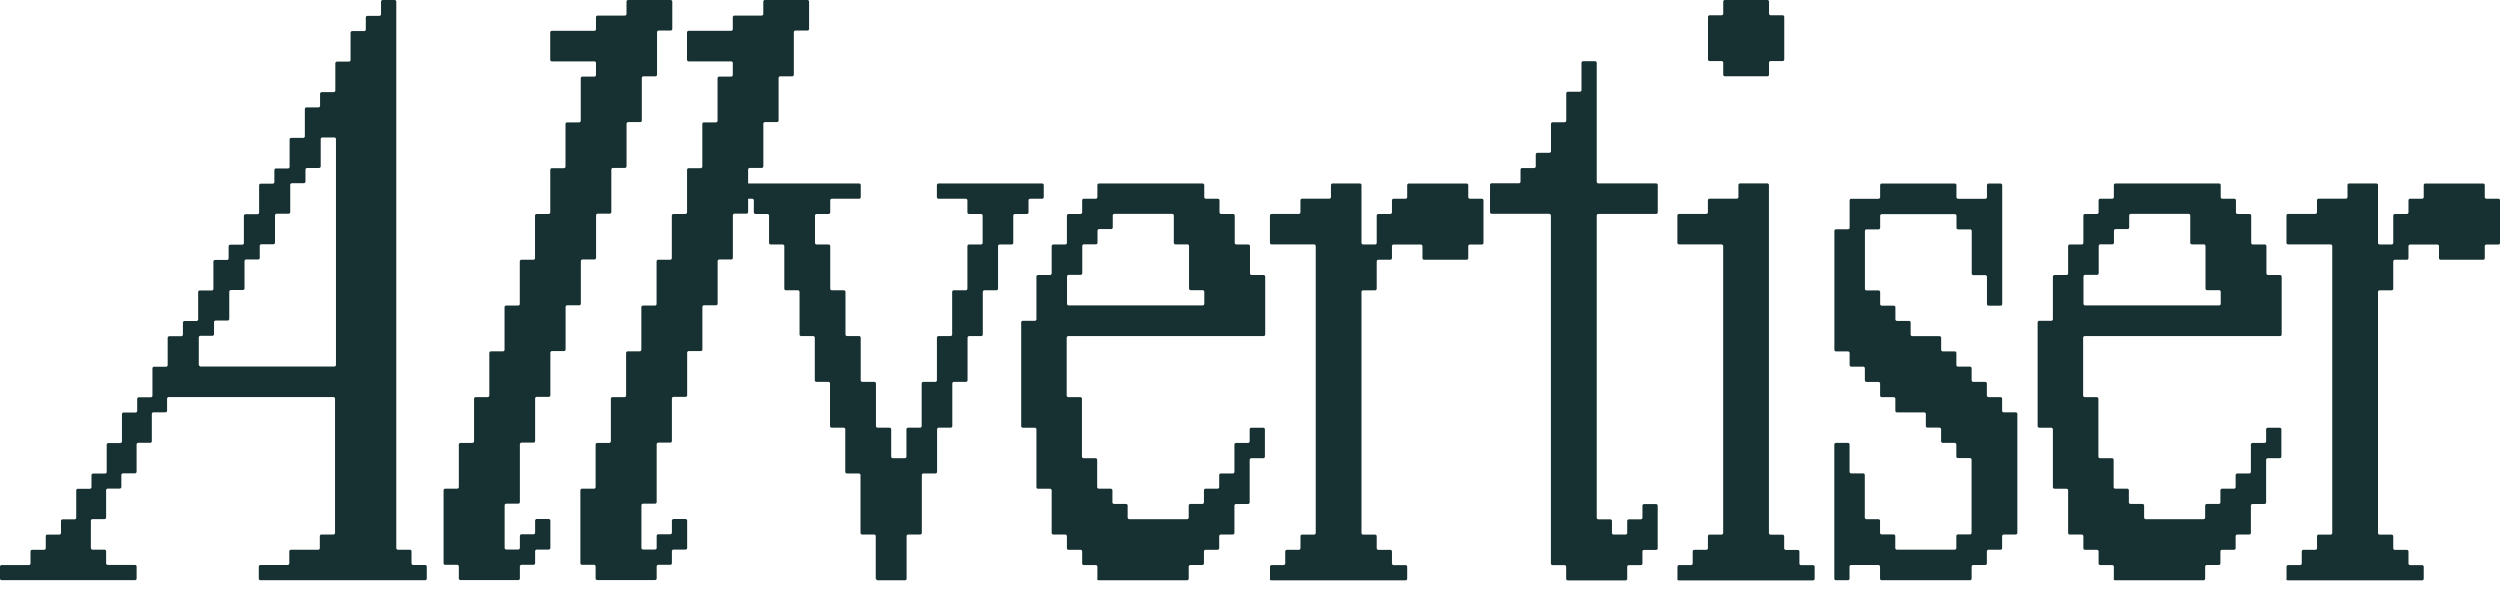
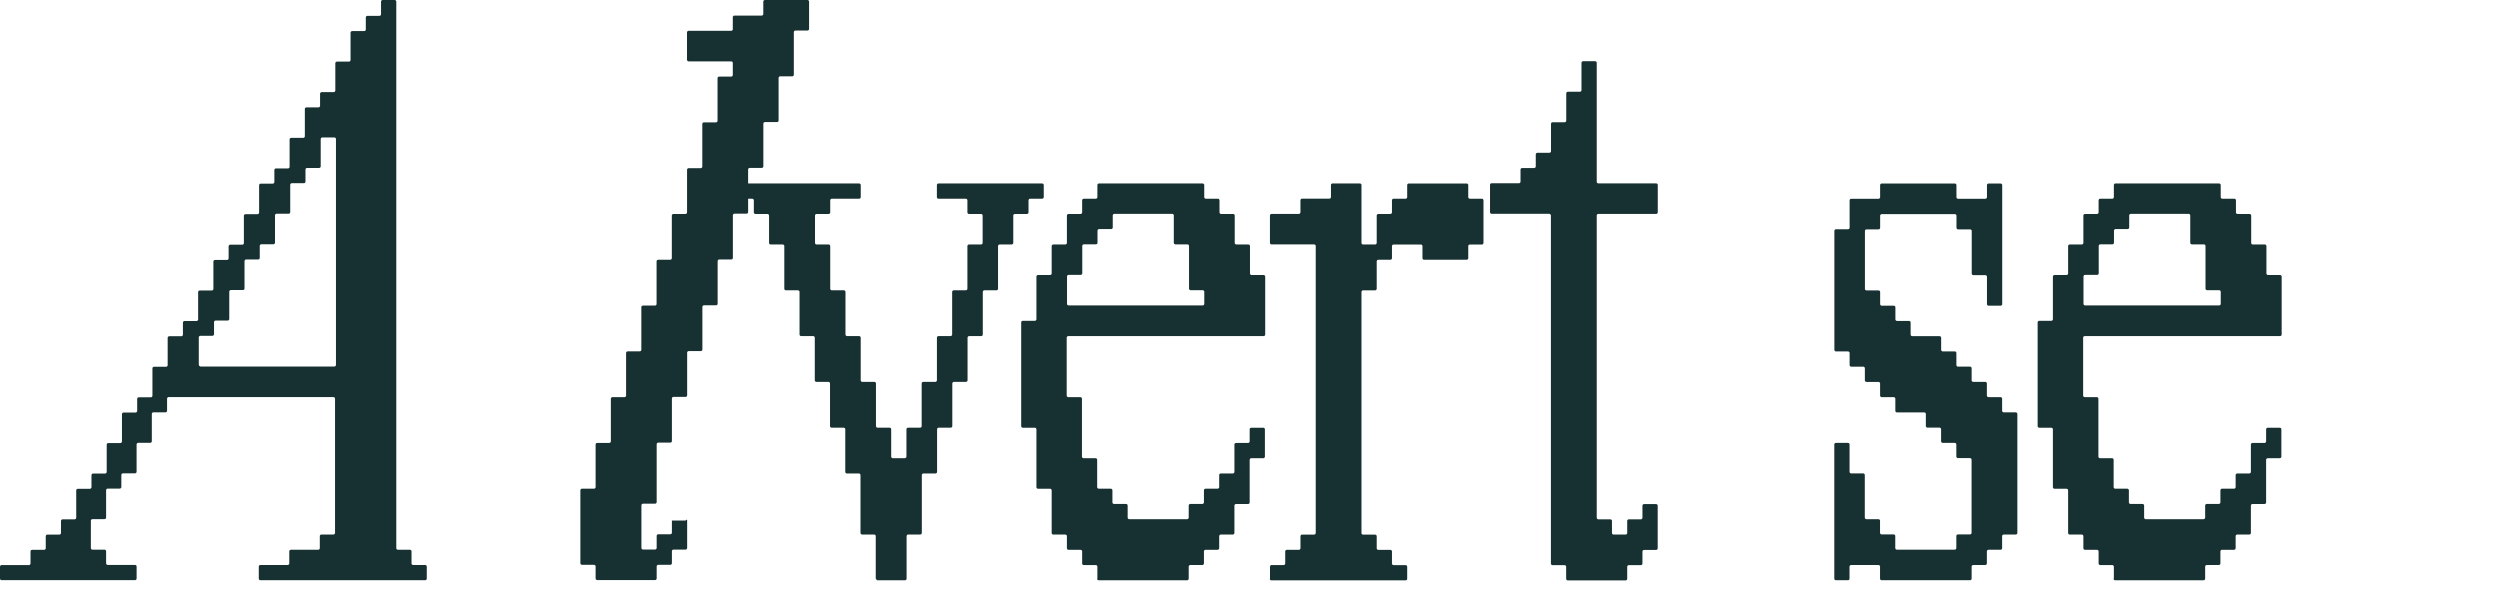
<svg xmlns="http://www.w3.org/2000/svg" width="130" height="31" viewBox="0 0 130 31" fill="none">
  <path d="M0 30.096V29.462C0 29.422 0.039 29.383 0.079 29.383H1.508C1.547 29.383 1.587 29.343 1.587 29.304V28.669C1.587 28.63 1.626 28.59 1.666 28.59H2.3C2.34 28.59 2.379 28.551 2.379 28.511V27.877C2.379 27.837 2.419 27.798 2.458 27.798H3.093C3.132 27.798 3.172 27.758 3.172 27.719V27.084C3.172 27.045 3.211 27.005 3.251 27.005H3.885C3.925 27.005 3.964 26.966 3.964 26.926V25.496C3.964 25.456 4.004 25.417 4.043 25.417H4.678C4.717 25.417 4.757 25.378 4.757 25.338V24.703C4.757 24.664 4.796 24.624 4.836 24.624H5.47C5.51 24.624 5.549 24.585 5.549 24.546V23.117C5.549 23.077 5.589 23.038 5.628 23.038H6.263C6.302 23.038 6.342 22.998 6.342 22.959V21.53C6.342 21.491 6.381 21.451 6.421 21.451H7.055C7.095 21.451 7.134 21.412 7.134 21.372V20.738C7.134 20.698 7.174 20.659 7.213 20.659H7.848C7.887 20.659 7.927 20.619 7.927 20.58V19.149C7.927 19.11 7.966 19.071 8.006 19.071H8.64C8.68 19.071 8.719 19.031 8.719 18.992V17.563C8.719 17.523 8.759 17.484 8.798 17.484H9.433C9.472 17.484 9.512 17.445 9.512 17.405V16.77C9.512 16.731 9.551 16.692 9.591 16.692H10.225C10.265 16.692 10.304 16.652 10.304 16.613V15.184C10.304 15.144 10.344 15.105 10.383 15.105H11.018C11.057 15.105 11.097 15.066 11.097 15.026V13.596C11.097 13.556 11.136 13.517 11.176 13.517H11.81C11.85 13.517 11.889 13.477 11.889 13.438V12.803C11.889 12.764 11.929 12.724 11.968 12.724H12.603C12.642 12.724 12.682 12.685 12.682 12.645V11.217C12.682 11.177 12.721 11.138 12.761 11.138H13.395C13.435 11.138 13.474 11.098 13.474 11.059V9.63C13.474 9.591 13.514 9.551 13.553 9.551H14.188C14.227 9.551 14.267 9.512 14.267 9.472V8.838C14.267 8.798 14.306 8.759 14.346 8.759H14.98C15.02 8.759 15.059 8.719 15.059 8.68V7.249C15.059 7.21 15.099 7.17 15.138 7.17H15.773C15.812 7.17 15.852 7.131 15.852 7.091V5.663C15.852 5.623 15.891 5.584 15.931 5.584H16.565C16.605 5.584 16.644 5.544 16.644 5.505V4.87C16.644 4.831 16.684 4.791 16.723 4.791H17.358C17.397 4.791 17.437 4.752 17.437 4.712V3.284C17.437 3.244 17.476 3.205 17.516 3.205H18.15C18.19 3.205 18.229 3.165 18.229 3.126V1.696C18.229 1.656 18.269 1.617 18.308 1.617H18.943C18.982 1.617 19.022 1.577 19.022 1.538V0.903C19.022 0.864 19.061 0.824 19.101 0.824H19.735C19.775 0.824 19.814 0.785 19.814 0.745V0.079C19.814 0.039 19.854 0 19.893 0H20.528C20.567 0 20.607 0.039 20.607 0.079V28.508C20.607 28.547 20.646 28.587 20.686 28.587H21.32C21.36 28.587 21.399 28.626 21.399 28.666V29.3C21.399 29.34 21.439 29.379 21.478 29.379H22.113C22.152 29.379 22.192 29.419 22.192 29.458V30.093C22.192 30.133 22.152 30.172 22.113 30.172H13.536C13.496 30.172 13.457 30.133 13.457 30.093V29.458C13.457 29.419 13.496 29.379 13.536 29.379H14.964C15.004 29.379 15.043 29.34 15.043 29.3V28.666C15.043 28.626 15.083 28.587 15.122 28.587H16.551C16.59 28.587 16.63 28.547 16.63 28.508V27.873C16.63 27.834 16.669 27.794 16.709 27.794H17.343C17.383 27.794 17.422 27.755 17.422 27.715V20.727C17.422 20.687 17.383 20.648 17.343 20.648H8.766C8.727 20.648 8.688 20.687 8.688 20.727V21.361C8.688 21.401 8.648 21.44 8.609 21.44H7.974C7.934 21.44 7.895 21.48 7.895 21.519V22.948C7.895 22.987 7.856 23.027 7.816 23.027H7.181C7.142 23.027 7.103 23.066 7.103 23.106V24.534C7.103 24.574 7.063 24.613 7.024 24.613H6.389C6.349 24.613 6.31 24.653 6.31 24.692V25.327C6.31 25.366 6.271 25.406 6.231 25.406H5.596C5.557 25.406 5.518 25.445 5.518 25.485V26.915C5.518 26.955 5.478 26.994 5.439 26.994H4.804C4.764 26.994 4.725 27.034 4.725 27.073V28.503C4.725 28.543 4.764 28.582 4.804 28.582H5.439C5.478 28.582 5.518 28.622 5.518 28.661V29.296C5.518 29.335 5.557 29.375 5.596 29.375H7.025C7.065 29.375 7.104 29.414 7.104 29.454V30.088C7.104 30.128 7.065 30.167 7.025 30.167H0.079C0.039 30.167 0 30.128 0 30.088V30.096ZM10.402 19.058H17.391C17.43 19.058 17.47 19.018 17.47 18.979V7.226C17.47 7.186 17.43 7.147 17.391 7.147H16.756C16.717 7.147 16.677 7.186 16.677 7.226V8.656C16.677 8.695 16.638 8.735 16.598 8.735H15.964C15.924 8.735 15.885 8.774 15.885 8.814V9.448C15.885 9.488 15.845 9.527 15.806 9.527H15.171C15.132 9.527 15.092 9.567 15.092 9.606V11.035C15.092 11.075 15.053 11.114 15.013 11.114H14.379C14.339 11.114 14.3 11.153 14.3 11.193V12.622C14.3 12.661 14.26 12.701 14.221 12.701H13.586C13.547 12.701 13.507 12.74 13.507 12.78V13.414C13.507 13.454 13.468 13.493 13.428 13.493H12.794C12.754 13.493 12.715 13.533 12.715 13.572V15.002C12.715 15.042 12.675 15.081 12.636 15.081H12.001C11.962 15.081 11.922 15.121 11.922 15.16V16.589C11.922 16.628 11.883 16.668 11.843 16.668H11.209C11.169 16.668 11.13 16.707 11.13 16.747V17.381C11.13 17.421 11.09 17.46 11.051 17.46H10.416C10.377 17.46 10.337 17.5 10.337 17.539V18.968C10.337 19.007 10.377 19.047 10.416 19.047L10.402 19.058Z" fill="#173031" />
-   <path d="M23.066 29.302V25.491C23.066 25.452 23.106 25.412 23.145 25.412H23.78C23.819 25.412 23.859 25.373 23.859 25.333V23.11C23.859 23.071 23.898 23.032 23.938 23.032H24.573C24.612 23.032 24.651 22.992 24.651 22.953V20.73C24.651 20.69 24.691 20.651 24.73 20.651H25.365C25.404 20.651 25.444 20.611 25.444 20.572V18.349C25.444 18.31 25.483 18.27 25.523 18.27H26.157C26.197 18.27 26.236 18.231 26.236 18.191V15.969C26.236 15.929 26.276 15.889 26.315 15.889H26.95C26.989 15.889 27.029 15.85 27.029 15.811V13.586C27.029 13.547 27.068 13.507 27.108 13.507H27.742C27.782 13.507 27.821 13.468 27.821 13.428V11.206C27.821 11.166 27.861 11.127 27.9 11.127H28.535C28.575 11.127 28.614 11.087 28.614 11.048V8.825C28.614 8.785 28.653 8.746 28.693 8.746H29.328C29.367 8.746 29.406 8.706 29.406 8.667V6.443C29.406 6.403 29.446 6.364 29.485 6.364H30.12C30.16 6.364 30.199 6.324 30.199 6.285V4.062C30.199 4.023 30.238 3.983 30.278 3.983H30.913C30.952 3.983 30.991 3.944 30.991 3.904V3.269C30.991 3.23 30.952 3.191 30.913 3.191H28.69C28.65 3.191 28.611 3.151 28.611 3.112V1.681C28.611 1.642 28.65 1.602 28.69 1.602H30.913C30.952 1.602 30.991 1.563 30.991 1.523V0.889C30.991 0.849 31.031 0.81 31.07 0.81H32.499C32.539 0.81 32.578 0.77 32.578 0.731V0.079C32.578 0.039 32.617 0 32.657 0H34.88C34.919 0 34.959 0.039 34.959 0.079V1.509C34.959 1.549 34.919 1.588 34.88 1.588H34.245C34.206 1.588 34.166 1.628 34.166 1.667V3.89C34.166 3.929 34.127 3.969 34.087 3.969H33.453C33.413 3.969 33.374 4.008 33.374 4.048V6.271C33.374 6.31 33.334 6.349 33.295 6.349H32.66C32.621 6.349 32.581 6.389 32.581 6.428V8.653C32.581 8.692 32.542 8.732 32.502 8.732H31.868C31.828 8.732 31.789 8.771 31.789 8.811V11.034C31.789 11.073 31.749 11.112 31.71 11.112H31.075C31.036 11.112 30.996 11.152 30.996 11.191V13.414C30.996 13.454 30.957 13.493 30.917 13.493H30.283C30.243 13.493 30.204 13.533 30.204 13.572V15.796C30.204 15.836 30.164 15.875 30.125 15.875H29.49C29.451 15.875 29.411 15.915 29.411 15.954V18.177C29.411 18.216 29.372 18.256 29.332 18.256H28.698C28.658 18.256 28.619 18.296 28.619 18.335V20.558C28.619 20.597 28.579 20.637 28.54 20.637H27.905C27.866 20.637 27.826 20.676 27.826 20.716V22.938C27.826 22.978 27.787 23.017 27.747 23.017H27.113C27.073 23.017 27.034 23.057 27.034 23.096V26.113C27.034 26.153 26.994 26.192 26.955 26.192H26.32C26.281 26.192 26.241 26.232 26.241 26.271V28.495C26.241 28.535 26.281 28.574 26.32 28.574H26.955C26.994 28.574 27.034 28.535 27.034 28.495V27.861C27.034 27.821 27.073 27.782 27.113 27.782H27.747C27.787 27.782 27.826 27.742 27.826 27.703V27.068C27.826 27.029 27.866 26.989 27.905 26.989H28.54C28.579 26.989 28.619 27.029 28.619 27.068V28.498C28.619 28.538 28.579 28.578 28.54 28.578H27.905C27.866 28.578 27.826 28.617 27.826 28.656V29.291C27.826 29.331 27.787 29.37 27.747 29.37H27.113C27.073 29.37 27.034 29.409 27.034 29.449V30.084C27.034 30.123 26.994 30.163 26.955 30.163H23.938C23.898 30.163 23.859 30.123 23.859 30.084V29.449C23.859 29.409 23.819 29.37 23.78 29.37H23.145C23.106 29.37 23.066 29.331 23.066 29.291V29.302Z" fill="#173031" />
-   <path d="M30.18 29.302V25.491C30.18 25.452 30.219 25.412 30.259 25.412H30.893C30.933 25.412 30.972 25.373 30.972 25.333V23.11C30.972 23.071 31.012 23.032 31.051 23.032H31.686C31.725 23.032 31.765 22.992 31.765 22.953V20.73C31.765 20.69 31.804 20.651 31.844 20.651H32.478C32.518 20.651 32.557 20.611 32.557 20.572V18.349C32.557 18.31 32.597 18.27 32.636 18.27H33.271C33.31 18.27 33.35 18.231 33.35 18.191V15.969C33.35 15.929 33.389 15.889 33.429 15.889H34.063C34.103 15.889 34.142 15.85 34.142 15.811V13.586C34.142 13.547 34.182 13.507 34.221 13.507H34.856C34.895 13.507 34.935 13.468 34.935 13.428V11.206C34.935 11.166 34.974 11.127 35.014 11.127H35.648C35.688 11.127 35.727 11.087 35.727 11.048V8.825C35.727 8.785 35.767 8.746 35.806 8.746H36.441C36.48 8.746 36.52 8.706 36.52 8.667V6.443C36.52 6.403 36.559 6.364 36.599 6.364H37.233C37.273 6.364 37.312 6.324 37.312 6.285V4.062C37.312 4.023 37.352 3.983 37.391 3.983H38.026C38.065 3.983 38.105 3.944 38.105 3.904V3.269C38.105 3.23 38.065 3.191 38.026 3.191H35.803C35.764 3.191 35.724 3.151 35.724 3.112V1.681C35.724 1.642 35.764 1.602 35.803 1.602H38.026C38.065 1.602 38.105 1.563 38.105 1.523V0.889C38.105 0.849 38.144 0.81 38.184 0.81H39.612C39.652 0.81 39.691 0.77 39.691 0.731V0.079C39.691 0.039 39.731 0 39.77 0H41.993C42.032 0 42.072 0.039 42.072 0.079V1.509C42.072 1.549 42.032 1.588 41.993 1.588H41.358C41.319 1.588 41.279 1.628 41.279 1.667V3.89C41.279 3.929 41.24 3.969 41.2 3.969H40.566C40.526 3.969 40.487 4.008 40.487 4.048V6.271C40.487 6.31 40.447 6.349 40.408 6.349H39.773C39.734 6.349 39.694 6.389 39.694 6.428V8.653C39.694 8.692 39.655 8.732 39.615 8.732H38.981C38.941 8.732 38.902 8.771 38.902 8.811V11.034C38.902 11.073 38.862 11.112 38.823 11.112H38.188C38.149 11.112 38.109 11.152 38.109 11.191V13.414C38.109 13.454 38.07 13.493 38.031 13.493H37.396C37.356 13.493 37.317 13.533 37.317 13.572V15.796C37.317 15.836 37.278 15.875 37.238 15.875H36.603C36.564 15.875 36.524 15.915 36.524 15.954V18.177C36.524 18.216 36.485 18.256 36.446 18.256H35.811C35.771 18.256 35.732 18.296 35.732 18.335V20.558C35.732 20.597 35.693 20.637 35.653 20.637H35.018C34.979 20.637 34.939 20.676 34.939 20.716V22.938C34.939 22.978 34.9 23.017 34.861 23.017H34.226C34.186 23.017 34.147 23.057 34.147 23.096V26.113C34.147 26.153 34.108 26.192 34.068 26.192H33.433C33.394 26.192 33.354 26.232 33.354 26.271V28.495C33.354 28.535 33.394 28.574 33.433 28.574H34.068C34.108 28.574 34.147 28.535 34.147 28.495V27.861C34.147 27.821 34.186 27.782 34.226 27.782H34.861C34.9 27.782 34.939 27.742 34.939 27.703V27.068C34.939 27.029 34.979 26.989 35.018 26.989H35.653C35.693 26.989 35.732 27.029 35.732 27.068V28.498C35.732 28.538 35.693 28.578 35.653 28.578H35.018C34.979 28.578 34.939 28.617 34.939 28.656V29.291C34.939 29.331 34.9 29.37 34.861 29.37H34.226C34.186 29.37 34.147 29.409 34.147 29.449V30.084C34.147 30.123 34.108 30.163 34.068 30.163H31.051C31.012 30.163 30.972 30.123 30.972 30.084V29.449C30.972 29.409 30.933 29.37 30.893 29.37H30.259C30.219 29.37 30.18 29.331 30.18 29.291V29.302Z" fill="#173031" />
+   <path d="M30.18 29.302V25.491C30.18 25.452 30.219 25.412 30.259 25.412H30.893C30.933 25.412 30.972 25.373 30.972 25.333V23.11C30.972 23.071 31.012 23.032 31.051 23.032H31.686C31.725 23.032 31.765 22.992 31.765 22.953V20.73C31.765 20.69 31.804 20.651 31.844 20.651H32.478C32.518 20.651 32.557 20.611 32.557 20.572V18.349C32.557 18.31 32.597 18.27 32.636 18.27H33.271C33.31 18.27 33.35 18.231 33.35 18.191V15.969C33.35 15.929 33.389 15.889 33.429 15.889H34.063C34.103 15.889 34.142 15.85 34.142 15.811V13.586C34.142 13.547 34.182 13.507 34.221 13.507H34.856C34.895 13.507 34.935 13.468 34.935 13.428V11.206C34.935 11.166 34.974 11.127 35.014 11.127H35.648C35.688 11.127 35.727 11.087 35.727 11.048V8.825C35.727 8.785 35.767 8.746 35.806 8.746H36.441C36.48 8.746 36.52 8.706 36.52 8.667V6.443C36.52 6.403 36.559 6.364 36.599 6.364H37.233C37.273 6.364 37.312 6.324 37.312 6.285V4.062C37.312 4.023 37.352 3.983 37.391 3.983H38.026C38.065 3.983 38.105 3.944 38.105 3.904V3.269C38.105 3.23 38.065 3.191 38.026 3.191H35.803C35.764 3.191 35.724 3.151 35.724 3.112V1.681C35.724 1.642 35.764 1.602 35.803 1.602H38.026C38.065 1.602 38.105 1.563 38.105 1.523V0.889C38.105 0.849 38.144 0.81 38.184 0.81H39.612C39.652 0.81 39.691 0.77 39.691 0.731V0.079C39.691 0.039 39.731 0 39.77 0H41.993C42.032 0 42.072 0.039 42.072 0.079V1.509C42.072 1.549 42.032 1.588 41.993 1.588H41.358C41.319 1.588 41.279 1.628 41.279 1.667V3.89C41.279 3.929 41.24 3.969 41.2 3.969H40.566C40.526 3.969 40.487 4.008 40.487 4.048V6.271C40.487 6.31 40.447 6.349 40.408 6.349H39.773C39.734 6.349 39.694 6.389 39.694 6.428V8.653C39.694 8.692 39.655 8.732 39.615 8.732H38.981C38.941 8.732 38.902 8.771 38.902 8.811V11.034C38.902 11.073 38.862 11.112 38.823 11.112H38.188C38.149 11.112 38.109 11.152 38.109 11.191V13.414C38.109 13.454 38.07 13.493 38.031 13.493H37.396C37.356 13.493 37.317 13.533 37.317 13.572V15.796C37.317 15.836 37.278 15.875 37.238 15.875H36.603C36.564 15.875 36.524 15.915 36.524 15.954V18.177C36.524 18.216 36.485 18.256 36.446 18.256H35.811C35.771 18.256 35.732 18.296 35.732 18.335V20.558C35.732 20.597 35.693 20.637 35.653 20.637H35.018C34.979 20.637 34.939 20.676 34.939 20.716V22.938C34.939 22.978 34.9 23.017 34.861 23.017H34.226C34.186 23.017 34.147 23.057 34.147 23.096V26.113C34.147 26.153 34.108 26.192 34.068 26.192H33.433C33.394 26.192 33.354 26.232 33.354 26.271V28.495C33.354 28.535 33.394 28.574 33.433 28.574H34.068C34.108 28.574 34.147 28.535 34.147 28.495V27.861C34.147 27.821 34.186 27.782 34.226 27.782H34.861C34.9 27.782 34.939 27.742 34.939 27.703V27.068H35.653C35.693 26.989 35.732 27.029 35.732 27.068V28.498C35.732 28.538 35.693 28.578 35.653 28.578H35.018C34.979 28.578 34.939 28.617 34.939 28.656V29.291C34.939 29.331 34.9 29.37 34.861 29.37H34.226C34.186 29.37 34.147 29.409 34.147 29.449V30.084C34.147 30.123 34.108 30.163 34.068 30.163H31.051C31.012 30.163 30.972 30.123 30.972 30.084V29.449C30.972 29.409 30.933 29.37 30.893 29.37H30.259C30.219 29.37 30.18 29.331 30.18 29.291V29.302Z" fill="#173031" />
  <path d="M45.539 30.096V27.873C45.539 27.834 45.499 27.794 45.46 27.794H44.825C44.786 27.794 44.746 27.755 44.746 27.715V24.698C44.746 24.659 44.707 24.62 44.667 24.62H44.033C43.993 24.62 43.954 24.58 43.954 24.541V22.318C43.954 22.278 43.914 22.239 43.875 22.239H43.24C43.201 22.239 43.161 22.2 43.161 22.16V19.936C43.161 19.896 43.122 19.857 43.082 19.857H42.448C42.408 19.857 42.369 19.817 42.369 19.778V17.555C42.369 17.515 42.329 17.476 42.29 17.476H41.655C41.616 17.476 41.576 17.436 41.576 17.397V15.174C41.576 15.135 41.537 15.095 41.497 15.095H40.863C40.823 15.095 40.784 15.056 40.784 15.016V12.792C40.784 12.753 40.744 12.713 40.705 12.713H40.07C40.031 12.713 39.991 12.674 39.991 12.634V11.205C39.991 11.166 39.952 11.127 39.912 11.127H39.278C39.238 11.127 39.199 11.087 39.199 11.048V10.413C39.199 10.373 39.159 10.334 39.12 10.334H38.485C38.446 10.334 38.406 10.294 38.406 10.255V9.62C38.406 9.581 38.446 9.541 38.485 9.541H44.68C44.719 9.541 44.759 9.581 44.759 9.62V10.255C44.759 10.294 44.719 10.334 44.68 10.334H43.251C43.212 10.334 43.172 10.373 43.172 10.413V11.048C43.172 11.087 43.133 11.127 43.093 11.127H42.459C42.419 11.127 42.38 11.166 42.38 11.205V12.634C42.38 12.674 42.419 12.713 42.459 12.713H43.093C43.133 12.713 43.172 12.753 43.172 12.792V15.016C43.172 15.056 43.212 15.095 43.251 15.095H43.886C43.925 15.095 43.965 15.135 43.965 15.174V17.397C43.965 17.436 44.004 17.476 44.044 17.476H44.678C44.718 17.476 44.757 17.515 44.757 17.555V19.778C44.757 19.817 44.797 19.857 44.836 19.857H45.471C45.51 19.857 45.55 19.896 45.55 19.936V22.16C45.55 22.2 45.589 22.239 45.629 22.239H46.263C46.303 22.239 46.342 22.278 46.342 22.318V23.747C46.342 23.786 46.382 23.826 46.421 23.826H47.056C47.095 23.826 47.135 23.786 47.135 23.747V22.318C47.135 22.278 47.174 22.239 47.214 22.239H47.848C47.888 22.239 47.927 22.2 47.927 22.16V19.936C47.927 19.896 47.967 19.857 48.006 19.857H48.641C48.68 19.857 48.72 19.817 48.72 19.778V17.555C48.72 17.515 48.759 17.476 48.799 17.476H49.433C49.473 17.476 49.512 17.436 49.512 17.397V15.174C49.512 15.135 49.552 15.095 49.591 15.095H50.226C50.265 15.095 50.305 15.056 50.305 15.016V12.792C50.305 12.753 50.344 12.713 50.384 12.713H51.018C51.058 12.713 51.097 12.674 51.097 12.634V11.205C51.097 11.166 51.058 11.127 51.018 11.127H50.384C50.344 11.127 50.305 11.087 50.305 11.048V10.413C50.305 10.373 50.265 10.334 50.226 10.334H48.797C48.758 10.334 48.718 10.294 48.718 10.255V9.62C48.718 9.581 48.758 9.541 48.797 9.541H54.196C54.236 9.541 54.275 9.581 54.275 9.62V10.255C54.275 10.294 54.236 10.334 54.196 10.334H53.562C53.522 10.334 53.483 10.373 53.483 10.413V11.048C53.483 11.087 53.443 11.127 53.404 11.127H52.769C52.73 11.127 52.69 11.166 52.69 11.205V12.634C52.69 12.674 52.651 12.713 52.611 12.713H51.977C51.937 12.713 51.898 12.753 51.898 12.792V15.016C51.898 15.056 51.858 15.095 51.819 15.095H51.184C51.145 15.095 51.105 15.135 51.105 15.174V17.397C51.105 17.436 51.066 17.476 51.026 17.476H50.392C50.352 17.476 50.313 17.515 50.313 17.555V19.778C50.313 19.817 50.273 19.857 50.234 19.857H49.599C49.56 19.857 49.52 19.896 49.52 19.936V22.16C49.52 22.2 49.481 22.239 49.441 22.239H48.807C48.767 22.239 48.728 22.278 48.728 22.318V24.541C48.728 24.58 48.688 24.62 48.649 24.62H48.014C47.975 24.62 47.935 24.659 47.935 24.698V27.715C47.935 27.755 47.896 27.794 47.856 27.794H47.222C47.182 27.794 47.143 27.834 47.143 27.873V30.096C47.143 30.136 47.103 30.175 47.064 30.175H45.635C45.596 30.175 45.556 30.136 45.556 30.096H45.539Z" fill="#173031" />
  <path d="M57.064 30.096V29.461C57.064 29.422 57.025 29.383 56.985 29.383H56.35C56.311 29.383 56.272 29.343 56.272 29.304V28.669C56.272 28.63 56.232 28.59 56.193 28.59H55.558C55.519 28.59 55.479 28.55 55.479 28.511V27.876C55.479 27.837 55.44 27.797 55.4 27.797H54.766C54.726 27.797 54.687 27.758 54.687 27.719V25.494C54.687 25.455 54.647 25.415 54.608 25.415H53.973C53.934 25.415 53.894 25.376 53.894 25.336V22.319C53.894 22.28 53.855 22.241 53.815 22.241H53.181C53.141 22.241 53.102 22.201 53.102 22.162V16.761C53.102 16.721 53.141 16.682 53.181 16.682H53.815C53.855 16.682 53.894 16.642 53.894 16.603V14.38C53.894 14.341 53.934 14.301 53.973 14.301H54.608C54.647 14.301 54.687 14.262 54.687 14.222V12.792C54.687 12.753 54.726 12.713 54.766 12.713H55.4C55.44 12.713 55.479 12.674 55.479 12.634V11.205C55.479 11.166 55.519 11.127 55.558 11.127H56.193C56.232 11.127 56.272 11.087 56.272 11.048V10.413C56.272 10.373 56.311 10.334 56.35 10.334H56.985C57.025 10.334 57.064 10.294 57.064 10.255V9.62C57.064 9.581 57.103 9.541 57.143 9.541H62.542C62.582 9.541 62.621 9.581 62.621 9.62V10.255C62.621 10.294 62.66 10.334 62.7 10.334H63.335C63.374 10.334 63.414 10.373 63.414 10.413V11.048C63.414 11.087 63.453 11.127 63.492 11.127H64.127C64.167 11.127 64.206 11.166 64.206 11.205V12.634C64.206 12.674 64.246 12.713 64.285 12.713H64.92C64.959 12.713 64.999 12.753 64.999 12.792V14.222C64.999 14.262 65.038 14.301 65.078 14.301H65.712C65.752 14.301 65.791 14.341 65.791 14.38V17.397C65.791 17.436 65.752 17.476 65.712 17.476H55.547C55.508 17.476 55.468 17.515 55.468 17.555V20.572C55.468 20.611 55.508 20.651 55.547 20.651H56.182C56.221 20.651 56.261 20.69 56.261 20.73V23.747C56.261 23.786 56.3 23.826 56.34 23.826H56.974C57.014 23.826 57.053 23.865 57.053 23.904V25.333C57.053 25.373 57.093 25.412 57.132 25.412H57.767C57.806 25.412 57.846 25.452 57.846 25.491V26.126C57.846 26.165 57.885 26.205 57.925 26.205H58.559C58.599 26.205 58.638 26.244 58.638 26.284V26.918C58.638 26.958 58.678 26.997 58.717 26.997H61.734C61.773 26.997 61.813 26.958 61.813 26.918V26.284C61.813 26.244 61.852 26.205 61.892 26.205H62.526C62.566 26.205 62.605 26.165 62.605 26.126V25.491C62.605 25.452 62.645 25.412 62.684 25.412H63.319C63.358 25.412 63.398 25.373 63.398 25.333V24.698C63.398 24.659 63.437 24.62 63.477 24.62H64.111C64.151 24.62 64.19 24.58 64.19 24.541V23.112C64.19 23.073 64.23 23.033 64.269 23.033H64.904C64.943 23.033 64.983 22.994 64.983 22.954V22.319C64.983 22.28 65.022 22.241 65.062 22.241H65.696C65.736 22.241 65.775 22.28 65.775 22.319V23.748C65.775 23.788 65.736 23.827 65.696 23.827H65.062C65.022 23.827 64.983 23.866 64.983 23.906V26.129C64.983 26.168 64.943 26.208 64.904 26.208H64.269C64.23 26.208 64.19 26.247 64.19 26.287V27.717C64.19 27.756 64.151 27.796 64.111 27.796H63.477C63.437 27.796 63.398 27.835 63.398 27.875V28.509C63.398 28.549 63.358 28.588 63.319 28.588H62.684C62.645 28.588 62.605 28.628 62.605 28.667V29.302C62.605 29.341 62.566 29.381 62.526 29.381H61.892C61.852 29.381 61.813 29.42 61.813 29.46V30.095C61.813 30.134 61.773 30.173 61.734 30.173H57.127C57.088 30.173 57.048 30.134 57.048 30.095L57.064 30.096ZM55.555 15.882H62.544C62.583 15.882 62.623 15.842 62.623 15.803V15.168C62.623 15.129 62.583 15.089 62.544 15.089H61.909C61.87 15.089 61.83 15.05 61.83 15.01V12.786C61.83 12.746 61.791 12.707 61.751 12.707H61.117C61.077 12.707 61.038 12.667 61.038 12.628V11.199C61.038 11.16 60.998 11.12 60.959 11.12H57.942C57.902 11.12 57.863 11.16 57.863 11.199V11.834C57.863 11.873 57.823 11.913 57.784 11.913H57.149C57.11 11.913 57.07 11.952 57.07 11.992V12.626C57.07 12.666 57.031 12.705 56.992 12.705H56.357C56.317 12.705 56.278 12.745 56.278 12.784V14.214C56.278 14.254 56.238 14.293 56.199 14.293H55.564C55.525 14.293 55.485 14.333 55.485 14.372V15.803C55.485 15.842 55.525 15.882 55.564 15.882H55.555Z" fill="#173031" />
  <path d="M66.04 30.096V29.462C66.04 29.422 66.079 29.383 66.119 29.383H66.754C66.793 29.383 66.832 29.343 66.832 29.304V28.669C66.832 28.63 66.872 28.59 66.911 28.59H67.546C67.585 28.59 67.625 28.551 67.625 28.511V27.877C67.625 27.837 67.664 27.798 67.704 27.798H68.339C68.378 27.798 68.418 27.758 68.418 27.719V12.789C68.418 12.75 68.378 12.71 68.339 12.71H66.116C66.076 12.71 66.037 12.671 66.037 12.631V11.203C66.037 11.163 66.076 11.124 66.116 11.124H67.544C67.584 11.124 67.623 11.084 67.623 11.045V10.41C67.623 10.37 67.663 10.331 67.702 10.331H69.131C69.171 10.331 69.21 10.292 69.21 10.252V9.618C69.21 9.578 69.249 9.539 69.289 9.539H70.718C70.757 9.539 70.797 9.578 70.797 9.618V12.634C70.797 12.674 70.836 12.713 70.876 12.713H71.51C71.55 12.713 71.589 12.674 71.589 12.634V11.206C71.589 11.166 71.629 11.127 71.668 11.127H72.303C72.342 11.127 72.382 11.087 72.382 11.048V10.413C72.382 10.374 72.421 10.334 72.46 10.334H73.095C73.135 10.334 73.174 10.295 73.174 10.255V9.621C73.174 9.581 73.214 9.542 73.253 9.542H76.27C76.309 9.542 76.349 9.581 76.349 9.621V10.255C76.349 10.295 76.388 10.334 76.428 10.334H77.062C77.102 10.334 77.141 10.374 77.141 10.413V12.636C77.141 12.675 77.102 12.715 77.062 12.715H76.428C76.388 12.715 76.349 12.754 76.349 12.794V13.428C76.349 13.468 76.309 13.507 76.27 13.507H74.047C74.008 13.507 73.968 13.468 73.968 13.428V12.794C73.968 12.754 73.929 12.715 73.889 12.715H72.46C72.421 12.715 72.382 12.754 72.382 12.794V13.428C72.382 13.468 72.342 13.507 72.303 13.507H71.668C71.629 13.507 71.589 13.547 71.589 13.586V15.017C71.589 15.056 71.55 15.096 71.51 15.096H70.876C70.836 15.096 70.797 15.135 70.797 15.175V27.722C70.797 27.761 70.836 27.801 70.876 27.801H71.51C71.55 27.801 71.589 27.84 71.589 27.88V28.514C71.589 28.554 71.629 28.593 71.668 28.593H72.303C72.342 28.593 72.382 28.633 72.382 28.672V29.307C72.382 29.346 72.421 29.386 72.46 29.386H73.095C73.135 29.386 73.174 29.425 73.174 29.465V30.099C73.174 30.139 73.135 30.178 73.095 30.178H66.106C66.067 30.178 66.027 30.139 66.027 30.099L66.04 30.096Z" fill="#173031" />
  <path d="M80.576 11.117H77.559C77.52 11.117 77.481 11.078 77.481 11.038V9.609C77.481 9.57 77.52 9.53 77.559 9.53H78.988C79.028 9.53 79.067 9.491 79.067 9.451V8.817C79.067 8.777 79.106 8.738 79.146 8.738H79.781C79.82 8.738 79.86 8.698 79.86 8.659V8.024C79.86 7.985 79.899 7.945 79.939 7.945H80.573C80.613 7.945 80.652 7.906 80.652 7.866V6.436C80.652 6.397 80.692 6.357 80.731 6.357H81.366C81.405 6.357 81.445 6.318 81.445 6.278V4.85C81.445 4.81 81.484 4.771 81.523 4.771H82.158C82.198 4.771 82.237 4.731 82.237 4.692V3.263C82.237 3.224 82.276 3.184 82.316 3.184H82.951C82.99 3.184 83.03 3.224 83.03 3.263V9.458C83.03 9.497 83.069 9.537 83.109 9.537H86.125C86.165 9.537 86.204 9.576 86.204 9.616V11.044C86.204 11.084 86.165 11.123 86.125 11.123H83.109C83.069 11.123 83.03 11.163 83.03 11.202V26.926C83.03 26.965 83.069 27.005 83.109 27.005H83.743C83.783 27.005 83.822 27.044 83.822 27.084V27.718C83.822 27.758 83.862 27.797 83.901 27.797H84.536C84.575 27.797 84.615 27.758 84.615 27.718V27.084C84.615 27.044 84.654 27.005 84.694 27.005H85.328C85.368 27.005 85.407 26.965 85.407 26.926V26.291C85.407 26.252 85.447 26.212 85.486 26.212H86.121C86.16 26.212 86.2 26.252 86.2 26.291V28.516C86.2 28.555 86.16 28.595 86.121 28.595H85.486C85.447 28.595 85.407 28.634 85.407 28.674V29.308C85.407 29.348 85.368 29.387 85.328 29.387H84.694C84.654 29.387 84.615 29.427 84.615 29.466V30.101C84.615 30.14 84.575 30.18 84.536 30.18H81.519C81.479 30.18 81.44 30.14 81.44 30.101V29.466C81.44 29.427 81.4 29.387 81.361 29.387H80.726C80.687 29.387 80.647 29.348 80.647 29.308V11.202C80.647 11.163 80.608 11.123 80.568 11.123L80.576 11.117Z" fill="#173031" />
-   <path d="M87.228 30.096V29.462C87.228 29.422 87.267 29.383 87.306 29.383H87.941C87.981 29.383 88.02 29.343 88.02 29.304V28.669C88.02 28.63 88.059 28.59 88.099 28.59H88.734C88.773 28.59 88.812 28.551 88.812 28.511V27.877C88.812 27.837 88.852 27.798 88.891 27.798H89.526C89.566 27.798 89.605 27.758 89.605 27.719V12.789C89.605 12.749 89.566 12.71 89.526 12.71H87.303C87.264 12.71 87.224 12.671 87.224 12.631V11.202C87.224 11.163 87.264 11.123 87.303 11.123H88.732C88.771 11.123 88.811 11.084 88.811 11.044V10.41C88.811 10.37 88.85 10.331 88.89 10.331H90.319C90.358 10.331 90.397 10.291 90.397 10.252V9.617C90.397 9.578 90.437 9.538 90.476 9.538H91.905C91.945 9.538 91.984 9.578 91.984 9.617V27.723C91.984 27.763 92.023 27.802 92.063 27.802H92.698C92.737 27.802 92.777 27.842 92.777 27.881V28.516C92.777 28.555 92.816 28.595 92.856 28.595H93.49C93.53 28.595 93.569 28.634 93.569 28.674V29.308C93.569 29.348 93.609 29.387 93.648 29.387H94.283C94.322 29.387 94.362 29.427 94.362 29.466V30.101C94.362 30.14 94.322 30.18 94.283 30.18H87.294C87.254 30.18 87.215 30.14 87.215 30.101L87.228 30.096ZM88.816 0.873C88.816 0.834 88.855 0.794 88.895 0.794H89.529C89.569 0.794 89.608 0.755 89.608 0.715V0.079C89.608 0.039 89.648 0 89.687 0H91.91C91.949 0 91.989 0.039 91.989 0.079V0.714C91.989 0.753 92.028 0.793 92.068 0.793H92.702C92.742 0.793 92.781 0.832 92.781 0.871V3.096C92.781 3.135 92.742 3.175 92.702 3.175H92.068C92.028 3.175 91.989 3.214 91.989 3.254V3.888C91.989 3.928 91.949 3.967 91.91 3.967H89.687C89.648 3.967 89.608 3.928 89.608 3.888V3.254C89.608 3.214 89.569 3.175 89.529 3.175H88.895C88.855 3.175 88.816 3.135 88.816 3.096V0.873Z" fill="#173031" />
  <path d="M95.384 30.096V23.109C95.384 23.07 95.424 23.03 95.463 23.03H96.098C96.137 23.03 96.177 23.07 96.177 23.109V24.538C96.177 24.577 96.216 24.617 96.256 24.617H96.891C96.93 24.617 96.969 24.656 96.969 24.696V26.919C96.969 26.958 97.009 26.997 97.048 26.997H97.683C97.722 26.997 97.762 27.037 97.762 27.076V27.711C97.762 27.75 97.801 27.79 97.841 27.79H98.475C98.515 27.79 98.554 27.829 98.554 27.869V28.503C98.554 28.543 98.594 28.582 98.633 28.582H101.65C101.69 28.582 101.729 28.543 101.729 28.503V27.869C101.729 27.829 101.769 27.79 101.808 27.79H102.443C102.482 27.79 102.522 27.75 102.522 27.711V23.9C102.522 23.861 102.482 23.821 102.443 23.821H101.808C101.769 23.821 101.729 23.782 101.729 23.742V23.108C101.729 23.068 101.69 23.029 101.65 23.029H101.016C100.976 23.029 100.937 22.989 100.937 22.95V22.315C100.937 22.276 100.897 22.236 100.858 22.236H100.223C100.184 22.236 100.144 22.197 100.144 22.157V21.523C100.144 21.483 100.105 21.444 100.065 21.444H98.636C98.597 21.444 98.558 21.404 98.558 21.365V20.73C98.558 20.691 98.518 20.651 98.479 20.651H97.844C97.805 20.651 97.765 20.612 97.765 20.572V19.938C97.765 19.898 97.726 19.859 97.686 19.859H97.052C97.012 19.859 96.973 19.819 96.973 19.78V19.145C96.973 19.106 96.933 19.066 96.894 19.066H96.259C96.219 19.066 96.18 19.027 96.18 18.987V18.353C96.18 18.313 96.141 18.274 96.101 18.274H95.466C95.427 18.274 95.388 18.234 95.388 18.195V12.002C95.388 11.962 95.427 11.922 95.466 11.922H96.101C96.141 11.922 96.18 11.883 96.18 11.844V10.415C96.18 10.375 96.219 10.336 96.259 10.336H97.688C97.727 10.336 97.767 10.296 97.767 10.257V9.622C97.767 9.583 97.806 9.543 97.846 9.543H101.657C101.696 9.543 101.735 9.583 101.735 9.622V10.257C101.735 10.296 101.775 10.336 101.814 10.336H103.243C103.283 10.336 103.322 10.296 103.322 10.257V9.622C103.322 9.583 103.362 9.543 103.401 9.543H104.036C104.075 9.543 104.115 9.583 104.115 9.622V15.817C104.115 15.857 104.075 15.896 104.036 15.896H103.401C103.362 15.896 103.322 15.857 103.322 15.817V14.387C103.322 14.347 103.283 14.308 103.243 14.308H102.608C102.569 14.308 102.53 14.268 102.53 14.229V12.006C102.53 11.967 102.49 11.927 102.451 11.927H101.816C101.777 11.927 101.737 11.888 101.737 11.848V11.214C101.737 11.174 101.698 11.135 101.658 11.135H97.847C97.808 11.135 97.768 11.174 97.768 11.214V11.848C97.768 11.888 97.729 11.927 97.689 11.927H97.055C97.015 11.927 96.976 11.967 96.976 12.006V15.023C96.976 15.063 97.015 15.102 97.055 15.102H97.689C97.729 15.102 97.768 15.142 97.768 15.181V15.816C97.768 15.855 97.808 15.895 97.847 15.895H98.482C98.521 15.895 98.561 15.934 98.561 15.973V16.608C98.561 16.648 98.6 16.687 98.64 16.687H99.274C99.314 16.687 99.353 16.727 99.353 16.766V17.401C99.353 17.44 99.393 17.48 99.432 17.48H100.861C100.9 17.48 100.94 17.519 100.94 17.558V18.193C100.94 18.233 100.979 18.272 101.019 18.272H101.653C101.693 18.272 101.732 18.311 101.732 18.351V18.986C101.732 19.025 101.772 19.064 101.811 19.064H102.446C102.485 19.064 102.525 19.104 102.525 19.143V19.778C102.525 19.818 102.564 19.857 102.604 19.857H103.238C103.278 19.857 103.317 19.896 103.317 19.936V20.571C103.317 20.61 103.357 20.65 103.396 20.65H104.031C104.07 20.65 104.11 20.689 104.11 20.729V21.363C104.11 21.403 104.149 21.442 104.189 21.442H104.823C104.863 21.442 104.902 21.482 104.902 21.521V27.716C104.902 27.755 104.863 27.795 104.823 27.795H104.189C104.149 27.795 104.11 27.834 104.11 27.874V28.508C104.11 28.548 104.07 28.587 104.031 28.587H103.396C103.357 28.587 103.317 28.627 103.317 28.666V29.301C103.317 29.34 103.278 29.38 103.238 29.38H102.604C102.564 29.38 102.525 29.419 102.525 29.459V30.093C102.525 30.133 102.485 30.172 102.446 30.172H97.841C97.801 30.172 97.762 30.133 97.762 30.093V29.459C97.762 29.419 97.722 29.38 97.683 29.38H96.254C96.215 29.38 96.175 29.419 96.175 29.459V30.093C96.175 30.133 96.136 30.172 96.096 30.172H95.462C95.422 30.172 95.383 30.133 95.383 30.093L95.384 30.096Z" fill="#173031" />
  <path d="M109.92 30.096V29.461C109.92 29.422 109.88 29.383 109.841 29.383H109.206C109.167 29.383 109.127 29.343 109.127 29.304V28.669C109.127 28.63 109.088 28.59 109.048 28.59H108.413C108.374 28.59 108.335 28.55 108.335 28.511V27.876C108.335 27.837 108.295 27.797 108.256 27.797H107.621C107.582 27.797 107.542 27.758 107.542 27.719V25.494C107.542 25.455 107.503 25.415 107.463 25.415H106.828C106.789 25.415 106.75 25.376 106.75 25.336V22.319C106.75 22.28 106.71 22.241 106.671 22.241H106.036C105.996 22.241 105.957 22.201 105.957 22.162V16.761C105.957 16.721 105.996 16.682 106.036 16.682H106.671C106.71 16.682 106.75 16.642 106.75 16.603V14.38C106.75 14.341 106.789 14.301 106.828 14.301H107.463C107.503 14.301 107.542 14.262 107.542 14.222V12.792C107.542 12.753 107.582 12.713 107.621 12.713H108.256C108.295 12.713 108.335 12.674 108.335 12.634V11.205C108.335 11.166 108.374 11.127 108.413 11.127H109.048C109.088 11.127 109.127 11.087 109.127 11.048V10.413C109.127 10.373 109.167 10.334 109.206 10.334H109.841C109.88 10.334 109.92 10.294 109.92 10.255V9.62C109.92 9.581 109.959 9.541 109.998 9.541H115.398C115.437 9.541 115.477 9.581 115.477 9.62V10.255C115.477 10.294 115.516 10.334 115.555 10.334H116.19C116.23 10.334 116.269 10.373 116.269 10.413V11.048C116.269 11.087 116.309 11.127 116.348 11.127H116.983C117.022 11.127 117.062 11.166 117.062 11.205V12.634C117.062 12.674 117.101 12.713 117.14 12.713H117.775C117.815 12.713 117.854 12.753 117.854 12.792V14.222C117.854 14.262 117.894 14.301 117.933 14.301H118.568C118.607 14.301 118.647 14.341 118.647 14.38V17.397C118.647 17.436 118.607 17.476 118.568 17.476H108.402C108.363 17.476 108.323 17.515 108.323 17.555V20.572C108.323 20.611 108.363 20.651 108.402 20.651H109.037C109.077 20.651 109.116 20.69 109.116 20.73V23.747C109.116 23.786 109.155 23.826 109.195 23.826H109.83C109.869 23.826 109.909 23.865 109.909 23.904V25.333C109.909 25.373 109.948 25.412 109.987 25.412H110.622C110.662 25.412 110.701 25.452 110.701 25.491V26.126C110.701 26.165 110.74 26.205 110.78 26.205H111.415C111.454 26.205 111.494 26.244 111.494 26.284V26.918C111.494 26.958 111.533 26.997 111.572 26.997H114.589C114.629 26.997 114.668 26.958 114.668 26.918V26.284C114.668 26.244 114.708 26.205 114.747 26.205H115.382C115.421 26.205 115.461 26.165 115.461 26.126V25.491C115.461 25.452 115.5 25.412 115.54 25.412H116.174C116.214 25.412 116.253 25.373 116.253 25.333V24.698C116.253 24.659 116.293 24.62 116.332 24.62H116.967C117.006 24.62 117.046 24.58 117.046 24.541V23.112C117.046 23.073 117.085 23.033 117.125 23.033H117.759C117.799 23.033 117.838 22.994 117.838 22.954V22.319C117.838 22.28 117.878 22.241 117.917 22.241H118.552C118.591 22.241 118.631 22.28 118.631 22.319V23.748C118.631 23.788 118.591 23.827 118.552 23.827H117.917C117.878 23.827 117.838 23.866 117.838 23.906V26.129C117.838 26.168 117.799 26.208 117.759 26.208H117.125C117.085 26.208 117.046 26.247 117.046 26.287V27.717C117.046 27.756 117.006 27.796 116.967 27.796H116.332C116.293 27.796 116.253 27.835 116.253 27.875V28.509C116.253 28.549 116.214 28.588 116.174 28.588H115.54C115.5 28.588 115.461 28.628 115.461 28.667V29.302C115.461 29.341 115.421 29.381 115.382 29.381H114.747C114.708 29.381 114.668 29.42 114.668 29.46V30.095C114.668 30.134 114.629 30.173 114.589 30.173H109.983C109.943 30.173 109.904 30.134 109.904 30.095L109.92 30.096ZM108.41 15.882H115.399C115.439 15.882 115.478 15.842 115.478 15.803V15.168C115.478 15.129 115.439 15.089 115.399 15.089H114.765C114.725 15.089 114.686 15.05 114.686 15.01V12.786C114.686 12.746 114.646 12.707 114.607 12.707H113.972C113.933 12.707 113.893 12.667 113.893 12.628V11.199C113.893 11.16 113.854 11.12 113.814 11.12H110.797C110.758 11.12 110.718 11.16 110.718 11.199V11.834C110.718 11.873 110.679 11.913 110.639 11.913H110.005C109.965 11.913 109.926 11.952 109.926 11.992V12.626C109.926 12.666 109.886 12.705 109.847 12.705H109.212C109.173 12.705 109.133 12.745 109.133 12.784V14.214C109.133 14.254 109.094 14.293 109.054 14.293H108.42C108.38 14.293 108.341 14.333 108.341 14.372V15.803C108.341 15.842 108.38 15.882 108.42 15.882H108.41Z" fill="#173031" />
-   <path d="M118.9 30.096V29.462C118.9 29.422 118.939 29.383 118.978 29.383H119.613C119.653 29.383 119.692 29.343 119.692 29.304V28.669C119.692 28.63 119.731 28.59 119.771 28.59H120.406C120.445 28.59 120.485 28.551 120.485 28.511V27.877C120.485 27.837 120.524 27.798 120.563 27.798H121.198C121.238 27.798 121.277 27.758 121.277 27.719V12.789C121.277 12.75 121.238 12.71 121.198 12.71H118.975C118.936 12.71 118.896 12.671 118.896 12.631V11.203C118.896 11.163 118.936 11.124 118.975 11.124H120.404C120.443 11.124 120.483 11.084 120.483 11.045V10.41C120.483 10.37 120.522 10.331 120.562 10.331H121.991C122.03 10.331 122.07 10.292 122.07 10.252V9.618C122.07 9.578 122.109 9.539 122.148 9.539H123.577C123.617 9.539 123.656 9.578 123.656 9.618V12.634C123.656 12.674 123.696 12.713 123.735 12.713H124.37C124.409 12.713 124.449 12.674 124.449 12.634V11.206C124.449 11.166 124.488 11.127 124.528 11.127H125.162C125.202 11.127 125.241 11.087 125.241 11.048V10.413C125.241 10.374 125.281 10.334 125.32 10.334H125.955C125.994 10.334 126.034 10.295 126.034 10.255V9.621C126.034 9.581 126.073 9.542 126.113 9.542H129.129C129.169 9.542 129.208 9.581 129.208 9.621V10.255C129.208 10.295 129.248 10.334 129.287 10.334H129.922C129.961 10.334 130.001 10.374 130.001 10.413V12.636C130.001 12.675 129.961 12.715 129.922 12.715H129.287C129.248 12.715 129.208 12.754 129.208 12.794V13.428C129.208 13.468 129.169 13.507 129.129 13.507H126.907C126.867 13.507 126.828 13.468 126.828 13.428V12.794C126.828 12.754 126.788 12.715 126.749 12.715H125.32C125.281 12.715 125.241 12.754 125.241 12.794V13.428C125.241 13.468 125.202 13.507 125.162 13.507H124.528C124.488 13.507 124.449 13.547 124.449 13.586V15.017C124.449 15.056 124.409 15.096 124.37 15.096H123.735C123.696 15.096 123.656 15.135 123.656 15.175V27.722C123.656 27.761 123.696 27.801 123.735 27.801H124.37C124.409 27.801 124.449 27.84 124.449 27.88V28.514C124.449 28.554 124.488 28.593 124.528 28.593H125.162C125.202 28.593 125.241 28.633 125.241 28.672V29.307C125.241 29.346 125.281 29.386 125.32 29.386H125.955C125.994 29.386 126.034 29.425 126.034 29.465V30.099C126.034 30.139 125.994 30.178 125.955 30.178H118.966C118.926 30.178 118.887 30.139 118.887 30.099L118.9 30.096Z" fill="#173031" />
</svg>